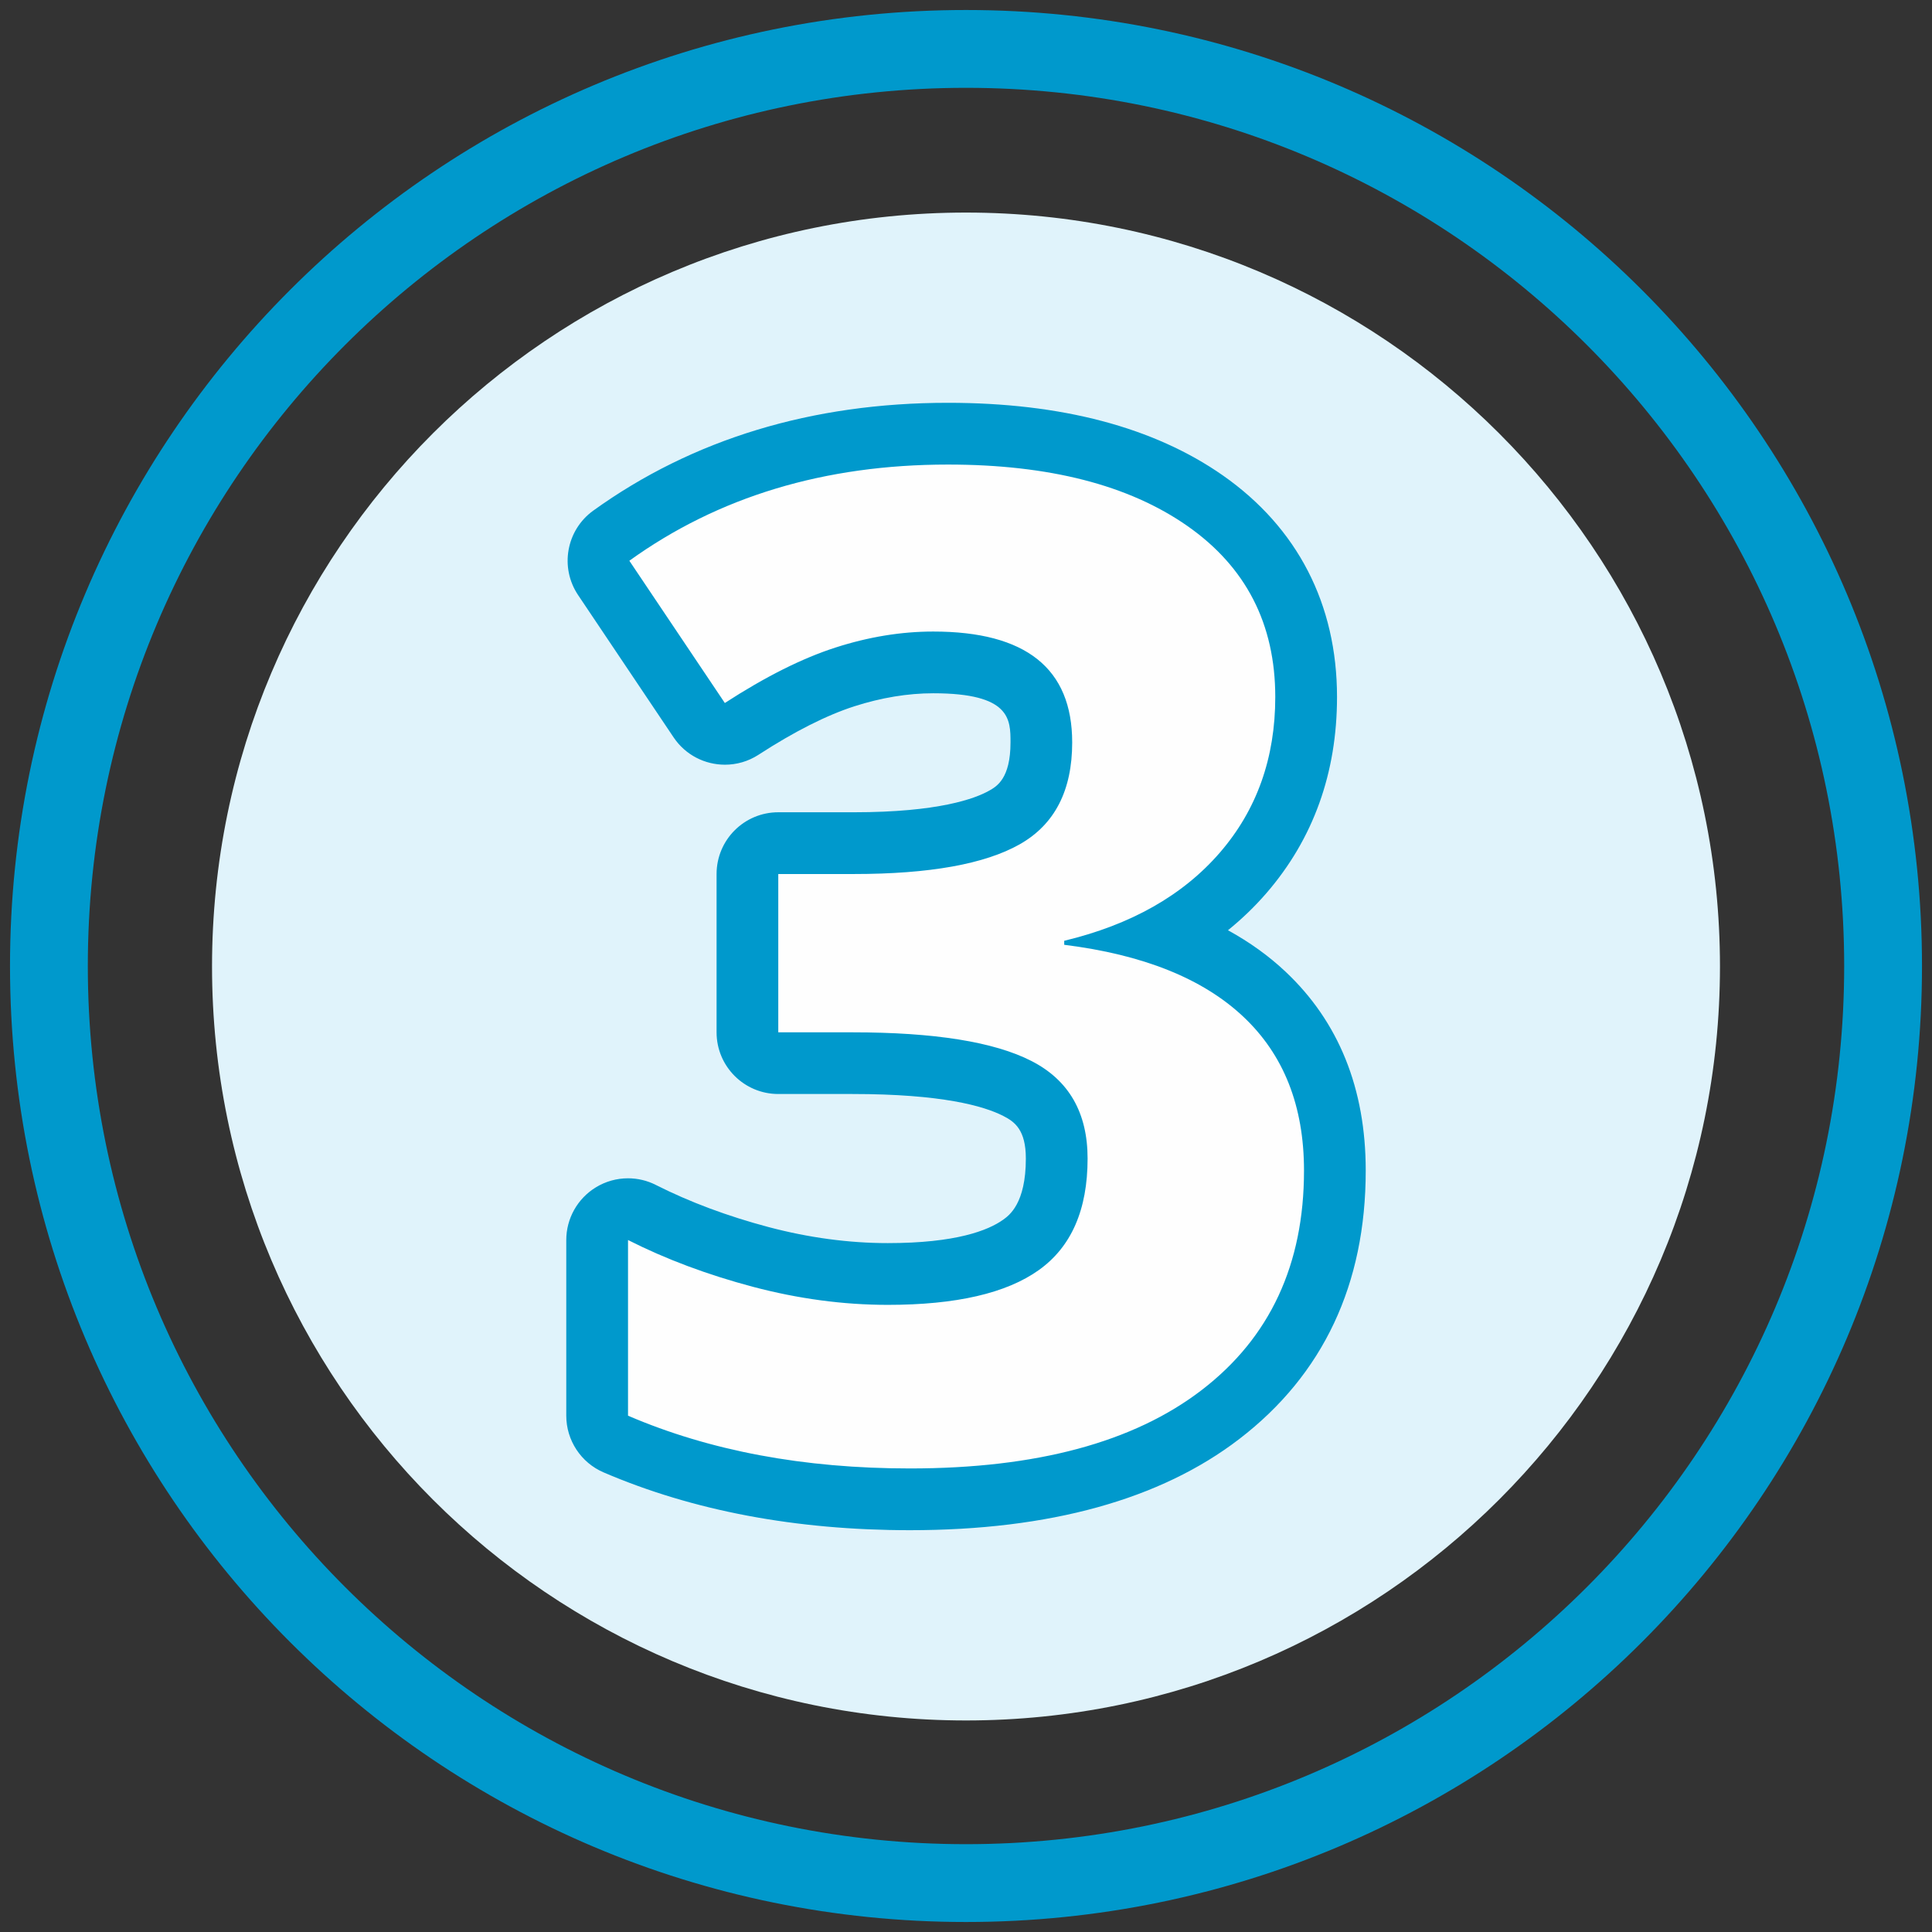
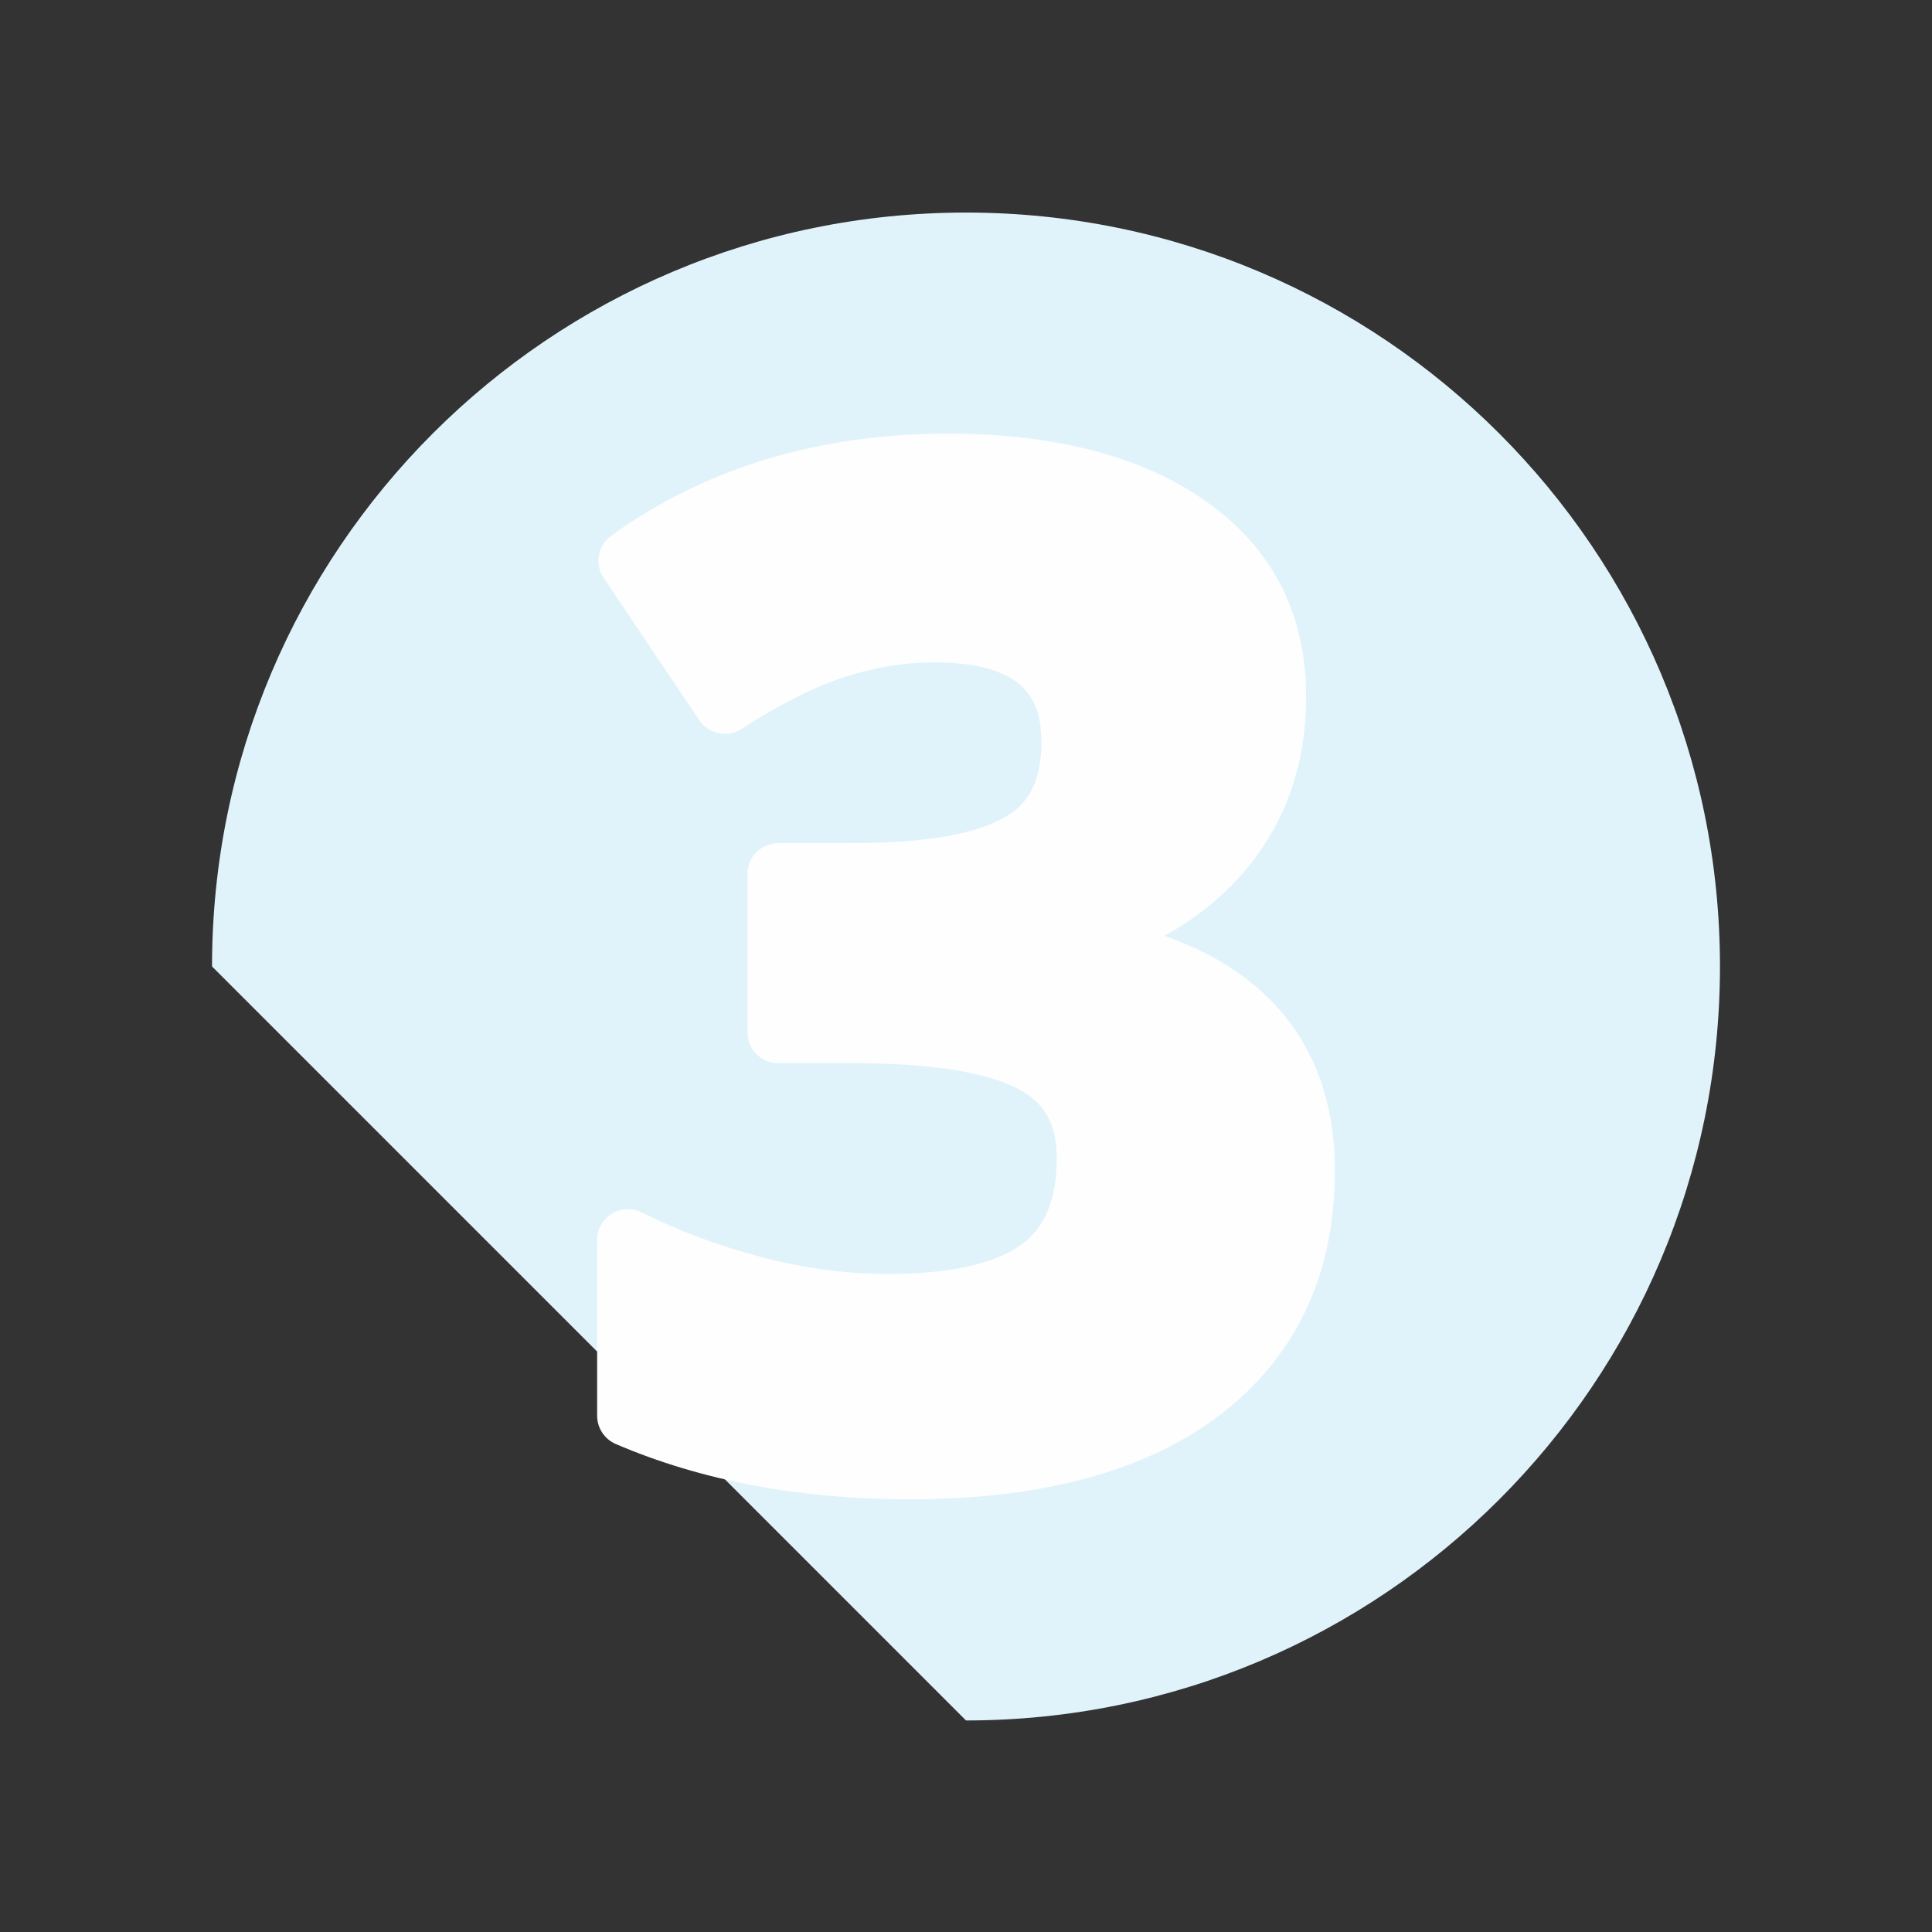
<svg xmlns="http://www.w3.org/2000/svg" width="79px" height="79px" viewBox="0 0 79 79" version="1.1">
  <rect x="0" y="0" width="79" height="79" fill="#333333" stroke="none" />
  <title>Group 9 Copy</title>
  <g id="EOB---High-Fidelity" stroke="none" stroke-width="1" fill="none" fill-rule="evenodd">
    <g id="EOB---EOB" transform="translate(-1140, -1354)">
      <g id="Group-9-Copy" transform="translate(1142, 1356)">
-         <path d="M37.5,75 C58.211,75 75,58.212 75,37.501 C75,16.788 58.211,0 37.5,0 C16.789,0 0,16.788 0,37.501 C0,58.212 16.789,75 37.5,75 Z" id="Stroke-1" stroke="#0099CC" stroke-width="3.182" stroke-linecap="round" stroke-linejoin="round" />
-         <path d="M37.5,68.35 C54.527,68.35 68.33,54.545 68.33,37.518 C68.33,20.494 54.527,6.692 37.5,6.692 C20.473,6.692 6.67,20.494 6.67,37.518 C6.67,54.545 20.473,68.35 37.5,68.35" id="Fill-3" fill="#E0F3FB" />
+         <path d="M37.5,68.35 C54.527,68.35 68.33,54.545 68.33,37.518 C68.33,20.494 54.527,6.692 37.5,6.692 C20.473,6.692 6.67,20.494 6.67,37.518 " id="Fill-3" fill="#E0F3FB" />
        <path d="M35.206,59.308 C30.721,59.308 26.675,58.546 23.181,57.047 C22.718,56.848 22.417,56.394 22.417,55.888 L22.417,48.705 C22.417,48.266 22.645,47.859 23.019,47.63 C23.22,47.506 23.449,47.444 23.681,47.444 C23.876,47.444 24.07,47.487 24.25,47.578 C25.71,48.318 27.346,48.93 29.111,49.397 C30.853,49.858 32.601,50.092 34.304,50.092 C36.809,50.092 38.639,49.694 39.745,48.906 C40.731,48.205 41.21,47.048 41.21,45.373 C41.21,43.96 40.714,43.078 39.602,42.509 C38.259,41.821 35.989,41.473 32.856,41.473 L29.825,41.473 C29.129,41.473 28.564,40.908 28.564,40.211 L28.564,33.738 C28.564,33.039 29.129,32.475 29.825,32.475 L32.91,32.475 C35.77,32.475 37.845,32.122 39.076,31.423 C39.723,31.058 40.582,30.342 40.582,28.358 C40.582,26.739 40.056,25.084 36.162,25.084 C34.987,25.084 33.771,25.286 32.547,25.679 C31.303,26.082 29.881,26.796 28.326,27.804 C28.114,27.942 27.876,28.007 27.642,28.007 C27.235,28.007 26.835,27.81 26.593,27.449 L22.686,21.632 C22.307,21.067 22.443,20.301 22.997,19.903 C26.84,17.136 31.472,15.732 36.764,15.732 C41.14,15.732 44.68,16.656 47.278,18.473 C50.019,20.392 51.408,23.092 51.408,26.499 C51.408,29.295 50.543,31.713 48.834,33.688 C47.947,34.716 46.867,35.577 45.608,36.265 C47.252,36.841 48.622,37.637 49.699,38.649 C51.612,40.447 52.583,42.874 52.583,45.864 C52.583,50.102 51.01,53.456 47.91,55.838 C44.911,58.14 40.638,59.308 35.206,59.308" id="Fill-5" fill="#FEFEFE" />
-         <path d="M36.762,14.471 C31.202,14.471 26.321,15.955 22.258,18.88 C21.155,19.676 20.88,21.204 21.64,22.335 L25.545,28.153 C26.031,28.877 26.828,29.269 27.643,29.269 C28.113,29.269 28.589,29.139 29.013,28.864 C30.475,27.915 31.795,27.248 32.933,26.881 C34.034,26.528 35.12,26.348 36.161,26.348 C39.32,26.348 39.32,27.415 39.32,28.358 C39.32,29.836 38.755,30.156 38.454,30.327 C37.87,30.658 36.373,31.214 32.911,31.214 L29.824,31.214 C28.431,31.214 27.301,32.343 27.301,33.739 L27.301,40.212 C27.301,41.605 28.431,42.734 29.824,42.734 L32.857,42.734 C36.507,42.734 38.227,43.223 39.025,43.632 C39.493,43.87 39.947,44.201 39.947,45.374 C39.947,47.213 39.268,47.697 39.013,47.879 C38.402,48.312 37.091,48.831 34.305,48.831 C32.71,48.831 31.07,48.61 29.433,48.177 C27.754,47.732 26.2,47.152 24.818,46.453 C24.461,46.271 24.069,46.181 23.68,46.181 C23.219,46.181 22.762,46.306 22.358,46.555 C21.611,47.014 21.155,47.829 21.155,48.705 L21.155,55.888 C21.155,56.896 21.756,57.809 22.682,58.207 C26.334,59.776 30.547,60.57 35.207,60.57 C40.923,60.57 45.455,59.315 48.679,56.838 C52.106,54.207 53.845,50.514 53.845,45.865 C53.845,42.511 52.74,39.777 50.563,37.73 C49.878,37.085 49.094,36.523 48.212,36.038 C48.785,35.575 49.311,35.067 49.789,34.515 C51.701,32.302 52.671,29.606 52.671,26.5 C52.671,22.709 51.057,19.577 48.002,17.439 C45.185,15.471 41.405,14.471 36.762,14.471 M36.762,16.996 C40.895,16.996 44.159,17.833 46.554,19.508 C48.947,21.182 50.146,23.514 50.146,26.5 C50.146,28.994 49.391,31.117 47.879,32.865 C46.366,34.613 44.246,35.813 41.516,36.469 L41.516,36.633 C44.737,37.034 47.178,38.011 48.835,39.569 C50.492,41.125 51.321,43.225 51.321,45.865 C51.321,49.707 49.927,52.697 47.141,54.837 C44.356,56.976 40.378,58.045 35.207,58.045 C30.871,58.045 27.029,57.327 23.68,55.888 L23.68,48.705 C25.227,49.488 26.929,50.125 28.788,50.618 C30.644,51.109 32.483,51.356 34.305,51.356 C37.091,51.356 39.149,50.882 40.477,49.934 C41.806,48.987 42.472,47.468 42.472,45.374 C42.472,43.498 41.706,42.167 40.176,41.384 C38.647,40.601 36.206,40.212 32.857,40.212 L29.824,40.212 L29.824,33.739 L32.911,33.739 C36.007,33.739 38.268,33.332 39.698,32.523 C41.128,31.711 41.842,30.325 41.842,28.358 C41.842,25.334 39.949,23.824 36.161,23.824 C34.85,23.824 33.517,24.042 32.161,24.479 C30.804,24.916 29.296,25.671 27.639,26.746 L23.734,20.929 C27.375,18.307 31.719,16.996 36.762,16.996" id="Fill-7" fill="#0099CC" />
      </g>
    </g>
  </g>
</svg>